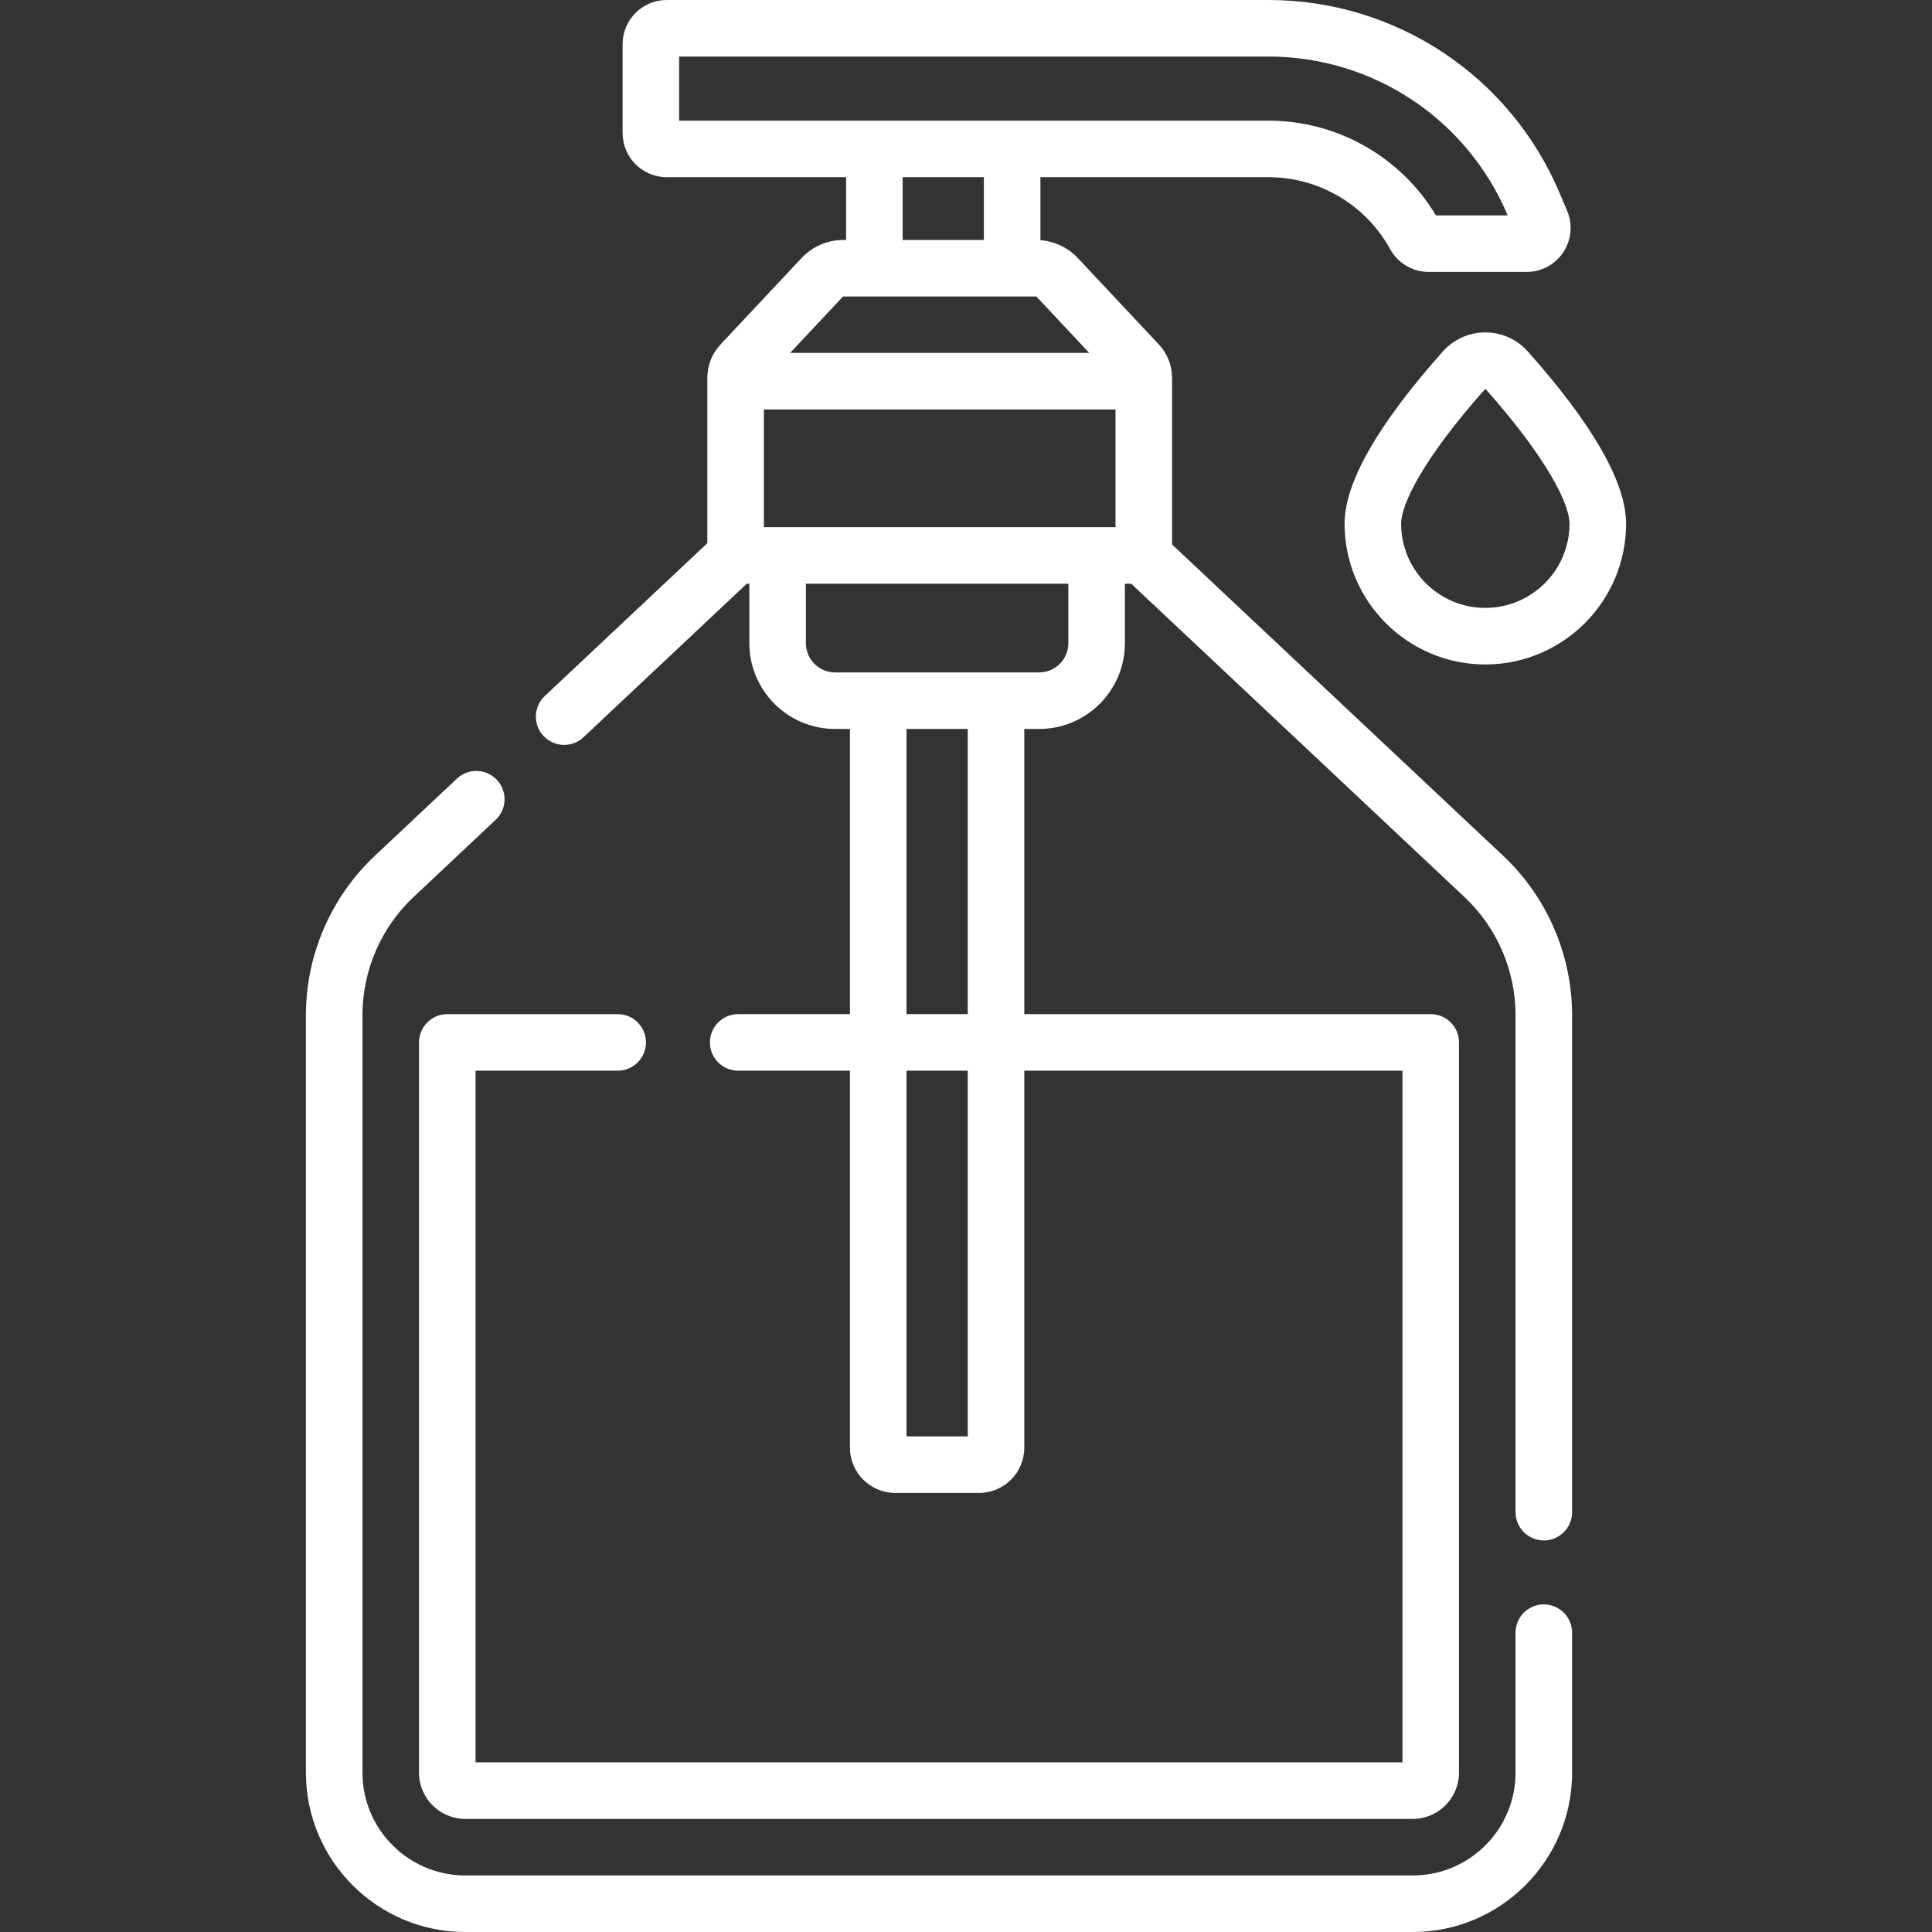
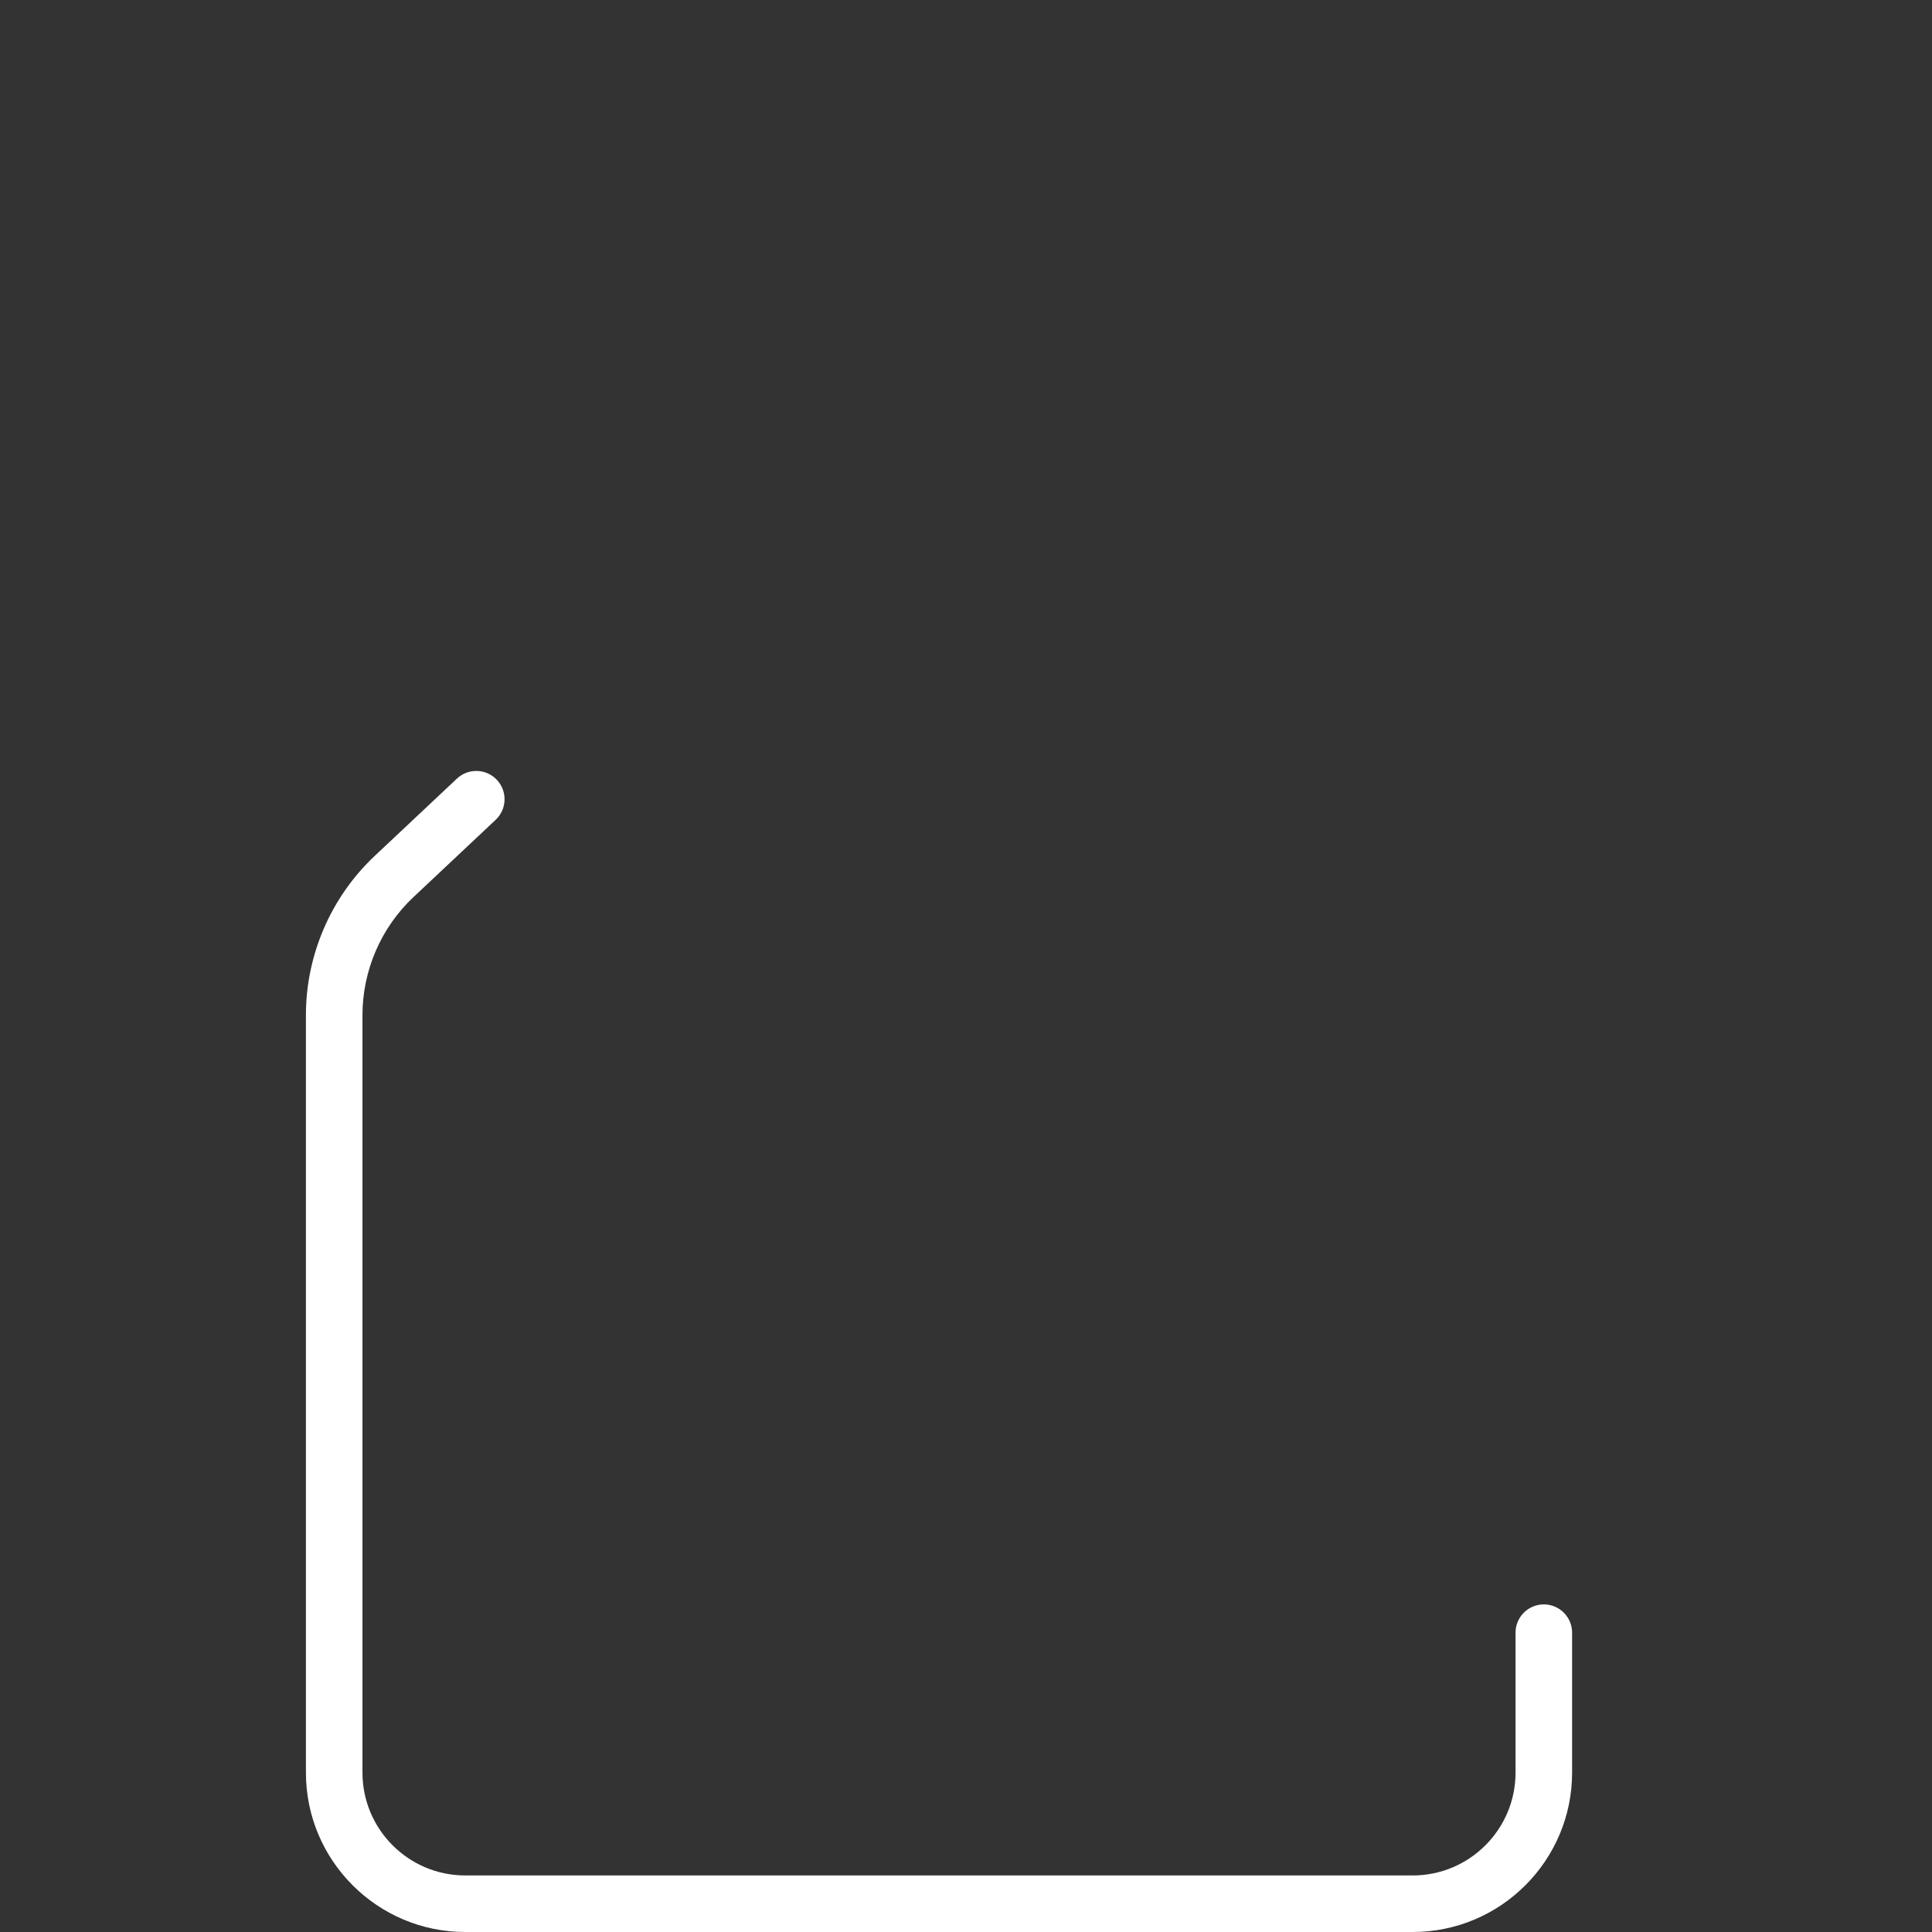
<svg xmlns="http://www.w3.org/2000/svg" version="1.1" width="512" height="512" x="0" y="0" viewBox="0 0 512.474 512.474" style="enable-background:new 0 0 512 512" xml:space="preserve" class="">
  <rect x="0" y="0" width="512.474" height="512.474" fill="#333333" stroke="none" />
  <g>
    <g>
-       <path d="m398.766 227.041-87.871-82.613v-44.184c0-3.315-1.248-6.472-3.516-8.89l-21.492-22.918c-2.59-2.763-6.153-4.439-9.909-4.724v-16.712h60.455c13.465 0 25.849 7.32 32.32 19.105 2.043 3.718 5.954 6.028 10.205 6.028h25.985c3.921 0 7.555-1.95 9.723-5.217 2.167-3.267 2.552-7.374 1.026-10.988l-1.964-4.654c-13.148-31.148-43.488-51.274-77.297-51.274h-159.571c-6.457 0-11.71 5.253-11.71 11.71v23.58c0 6.457 5.253 11.71 11.71 11.71h47.576v16.653h-.765c-4.167 0-8.191 1.743-11.04 4.782l-21.493 22.92c-2.268 2.417-3.516 5.574-3.516 8.889v43.841l-43.118 40.538c-3.018 2.837-3.164 7.584-.326 10.602 2.838 3.019 7.584 3.165 10.602.327l43.314-40.724h.676v15.784c0 12.544 10.206 22.75 22.751 22.75h3.935v75.644h-29.648c-4.143 0-7.5 3.358-7.5 7.5s3.357 7.5 7.5 7.5h29.648v100.001c0 6.619 5.385 12.003 12.003 12.003h22.236c6.618 0 12.003-5.385 12.003-12.003v-100h100.308v183.467h-245.858v-183.467h37.696c4.143 0 7.5-3.358 7.5-7.5s-3.357-7.5-7.5-7.5h-45.196c-4.143 0-7.5 3.358-7.5 7.5v193.703c0 6.763 5.501 12.264 12.264 12.264h251.33c6.763 0 12.264-5.501 12.264-12.264v-193.703c0-4.142-3.357-7.5-7.5-7.5h-107.808v-75.644h3.935c12.545 0 22.751-10.206 22.751-22.75v-15.784h1.676l88.432 83.141c8.589 8.074 13.515 19.467 13.515 31.256v131.888c0 4.142 3.357 7.5 7.5 7.5s7.5-3.358 7.5-7.5v-131.888c-.002-15.912-6.65-31.287-18.241-42.185zm-196.144-87.212v-31.217h93.272v31.217zm-22.472-124.829h156.281c27.765 0 52.681 16.528 63.479 42.108l.011.026h-19.025c-9.345-15.555-26.198-25.134-44.463-25.134h-156.283zm59.286 32h21.542v16.653h-21.542zm-15.863 31.695c.025-.026.061-.042.098-.042h51.174c.038 0 .073.016.1.043l13.987 14.916h-79.347zm33.125 302.317h-16.242v-97.005h16.242zm0-112.005h-16.242v-75.644h16.242zm26.685-98.394c0 4.273-3.478 7.75-7.751 7.75h-54.111c-4.273 0-7.751-3.477-7.751-7.75v-15.784h69.613z" fill="#ffffff" data-original="#000000" class="" />
      <path d="m409.505 425.576c-4.143 0-7.5 3.358-7.5 7.5v37.134c0 15.034-12.23 27.264-27.264 27.264h-251.33c-15.033 0-27.264-12.23-27.264-27.264v-200.984c0-11.79 4.926-23.182 13.515-31.256l21.811-20.505c3.018-2.837 3.164-7.584.326-10.602-2.837-3.019-7.583-3.164-10.602-.327l-21.811 20.505c-11.591 10.898-18.239 26.274-18.239 42.185v200.984c0 23.305 18.959 42.264 42.264 42.264h251.33c23.305 0 42.264-18.959 42.264-42.264v-37.134c0-4.142-3.357-7.5-7.5-7.5z" fill="#ffffff" data-original="#000000" class="" />
-       <path d="m405.263 93.229c-2.861-3.216-6.97-5.061-11.271-5.061s-8.41 1.845-11.271 5.061c-17.294 19.438-26.063 34.81-26.063 45.687 0 20.586 16.748 37.335 37.335 37.335s37.335-16.749 37.335-37.335c-.002-10.876-8.771-26.248-26.065-45.687zm-11.272 68.022c-12.315 0-22.335-10.02-22.335-22.335 0-5.166 5.851-17.26 22.271-35.716 0 .001.13 0 .129 0 16.42 18.456 22.271 30.55 22.271 35.716-.001 12.315-10.02 22.335-22.336 22.335z" fill="#ffffff" data-original="#000000" class="" />
    </g>
  </g>
</svg>